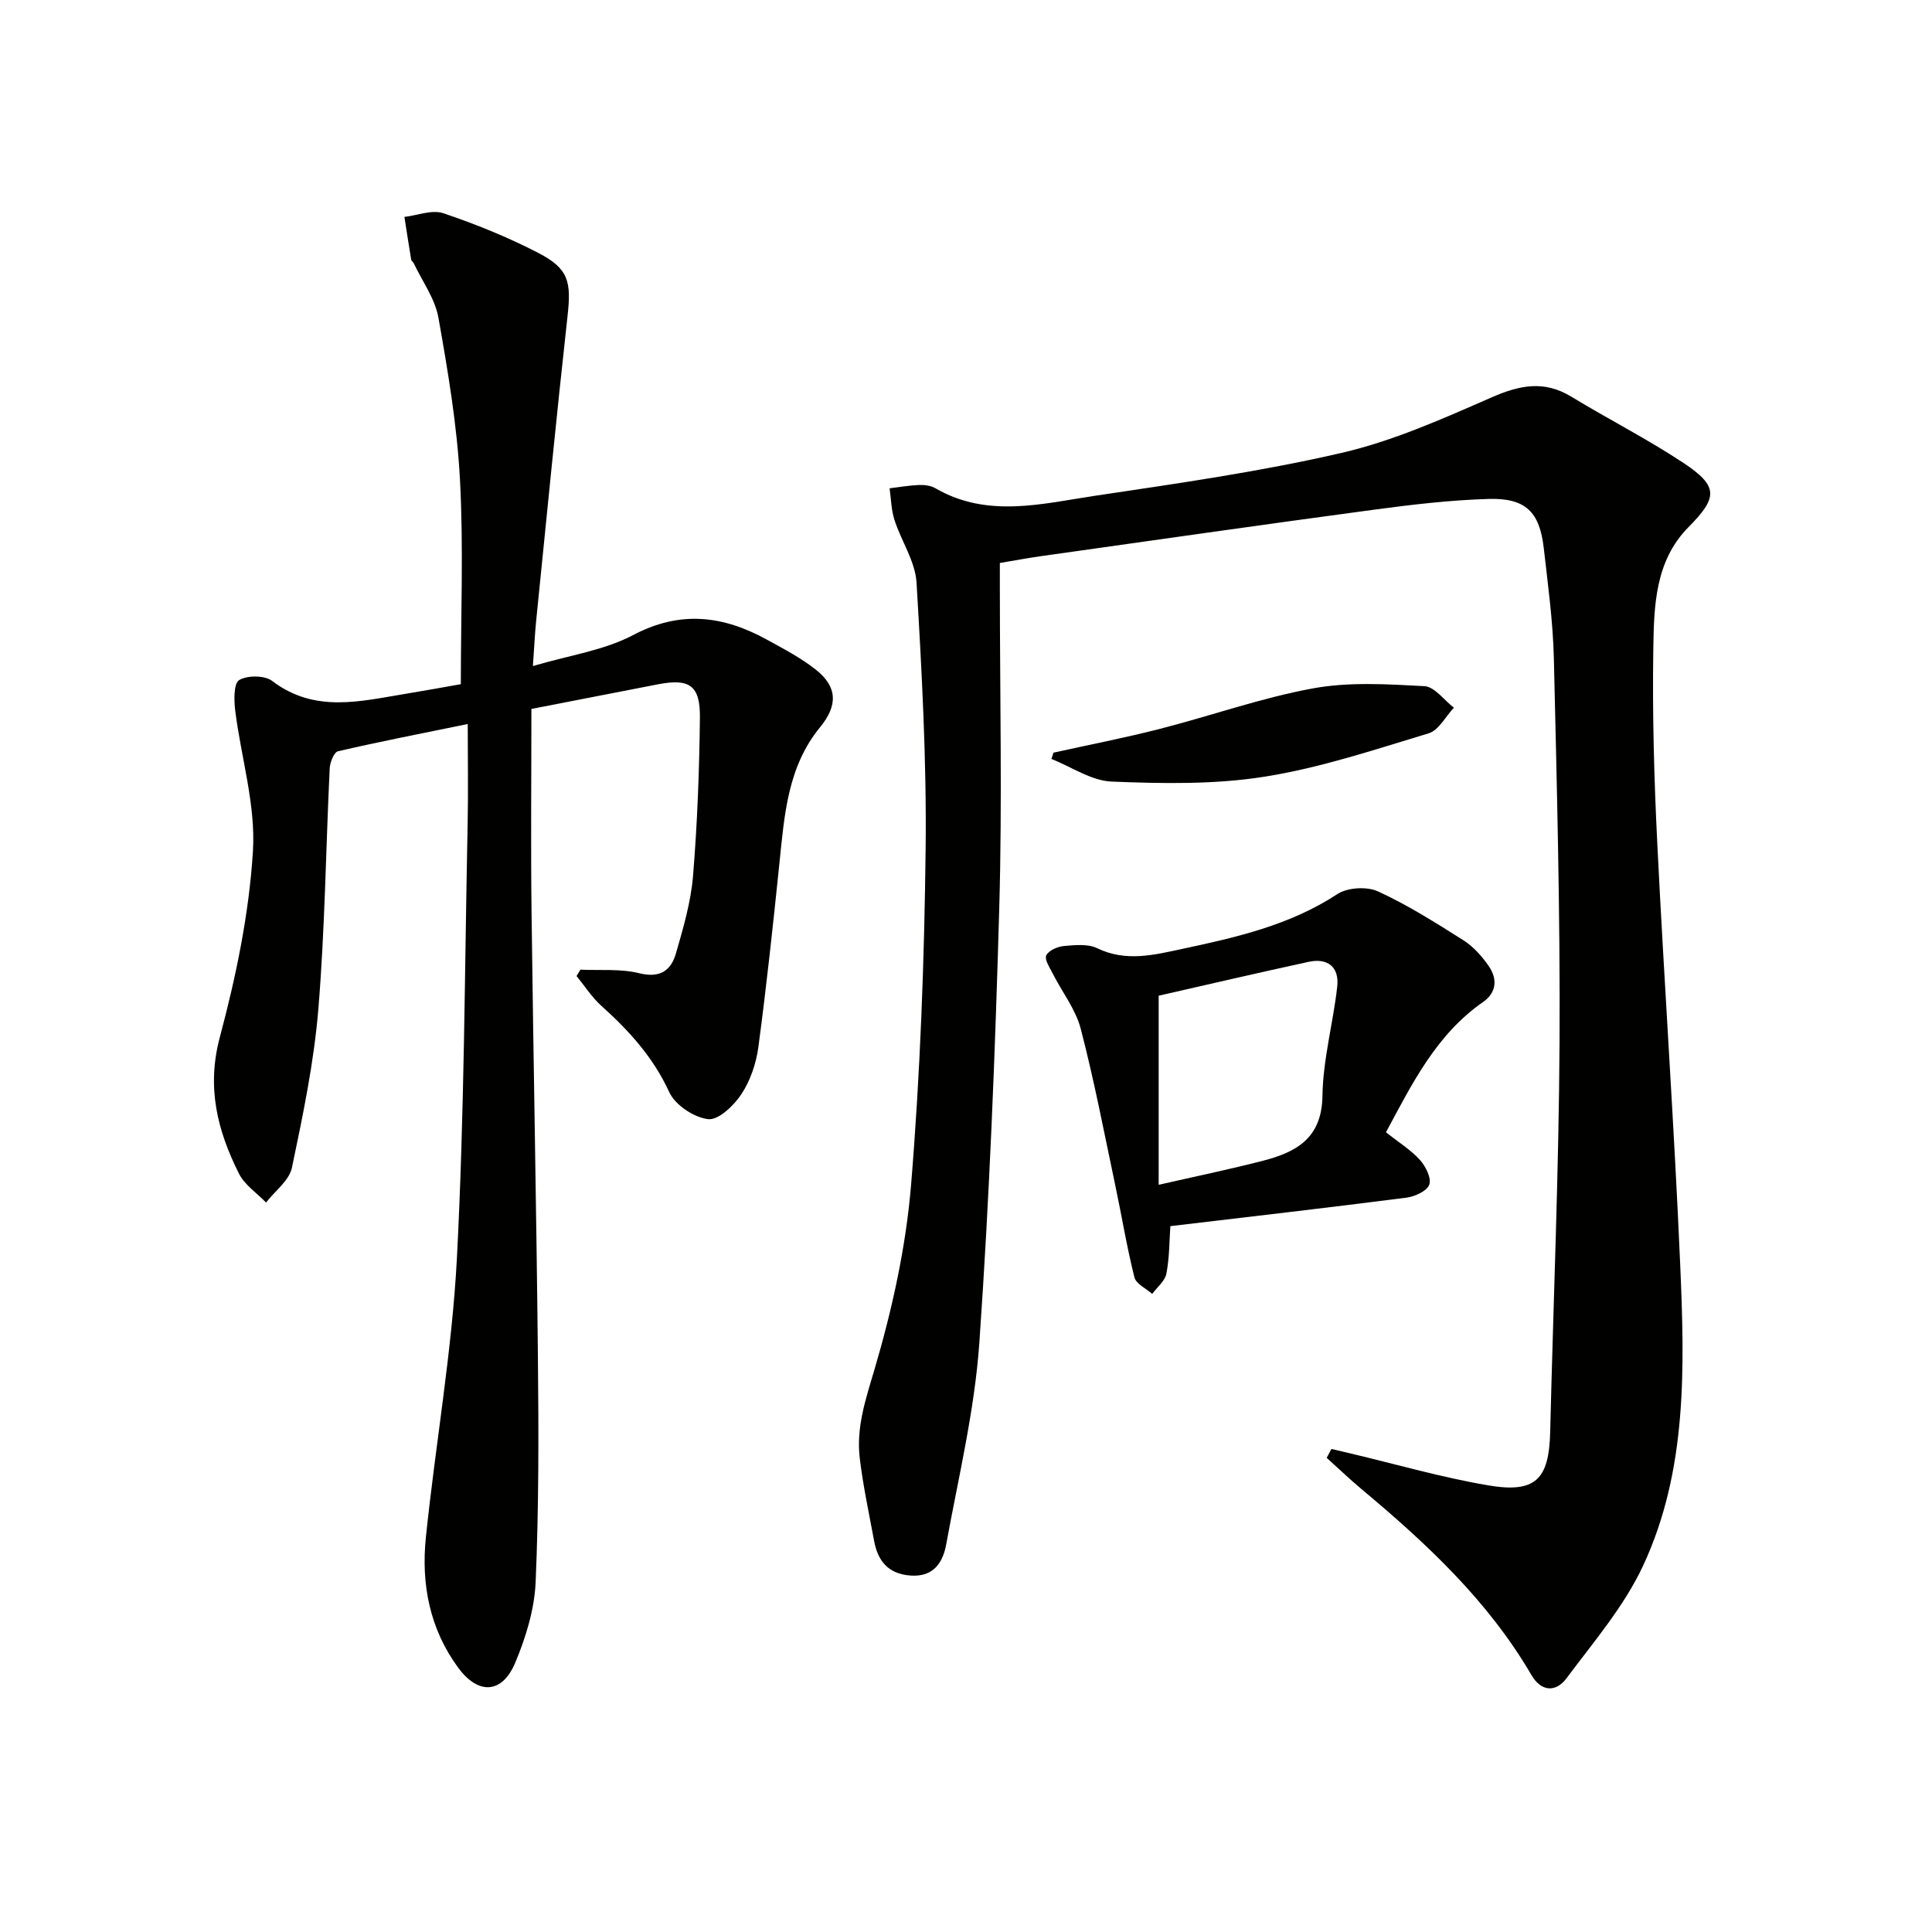
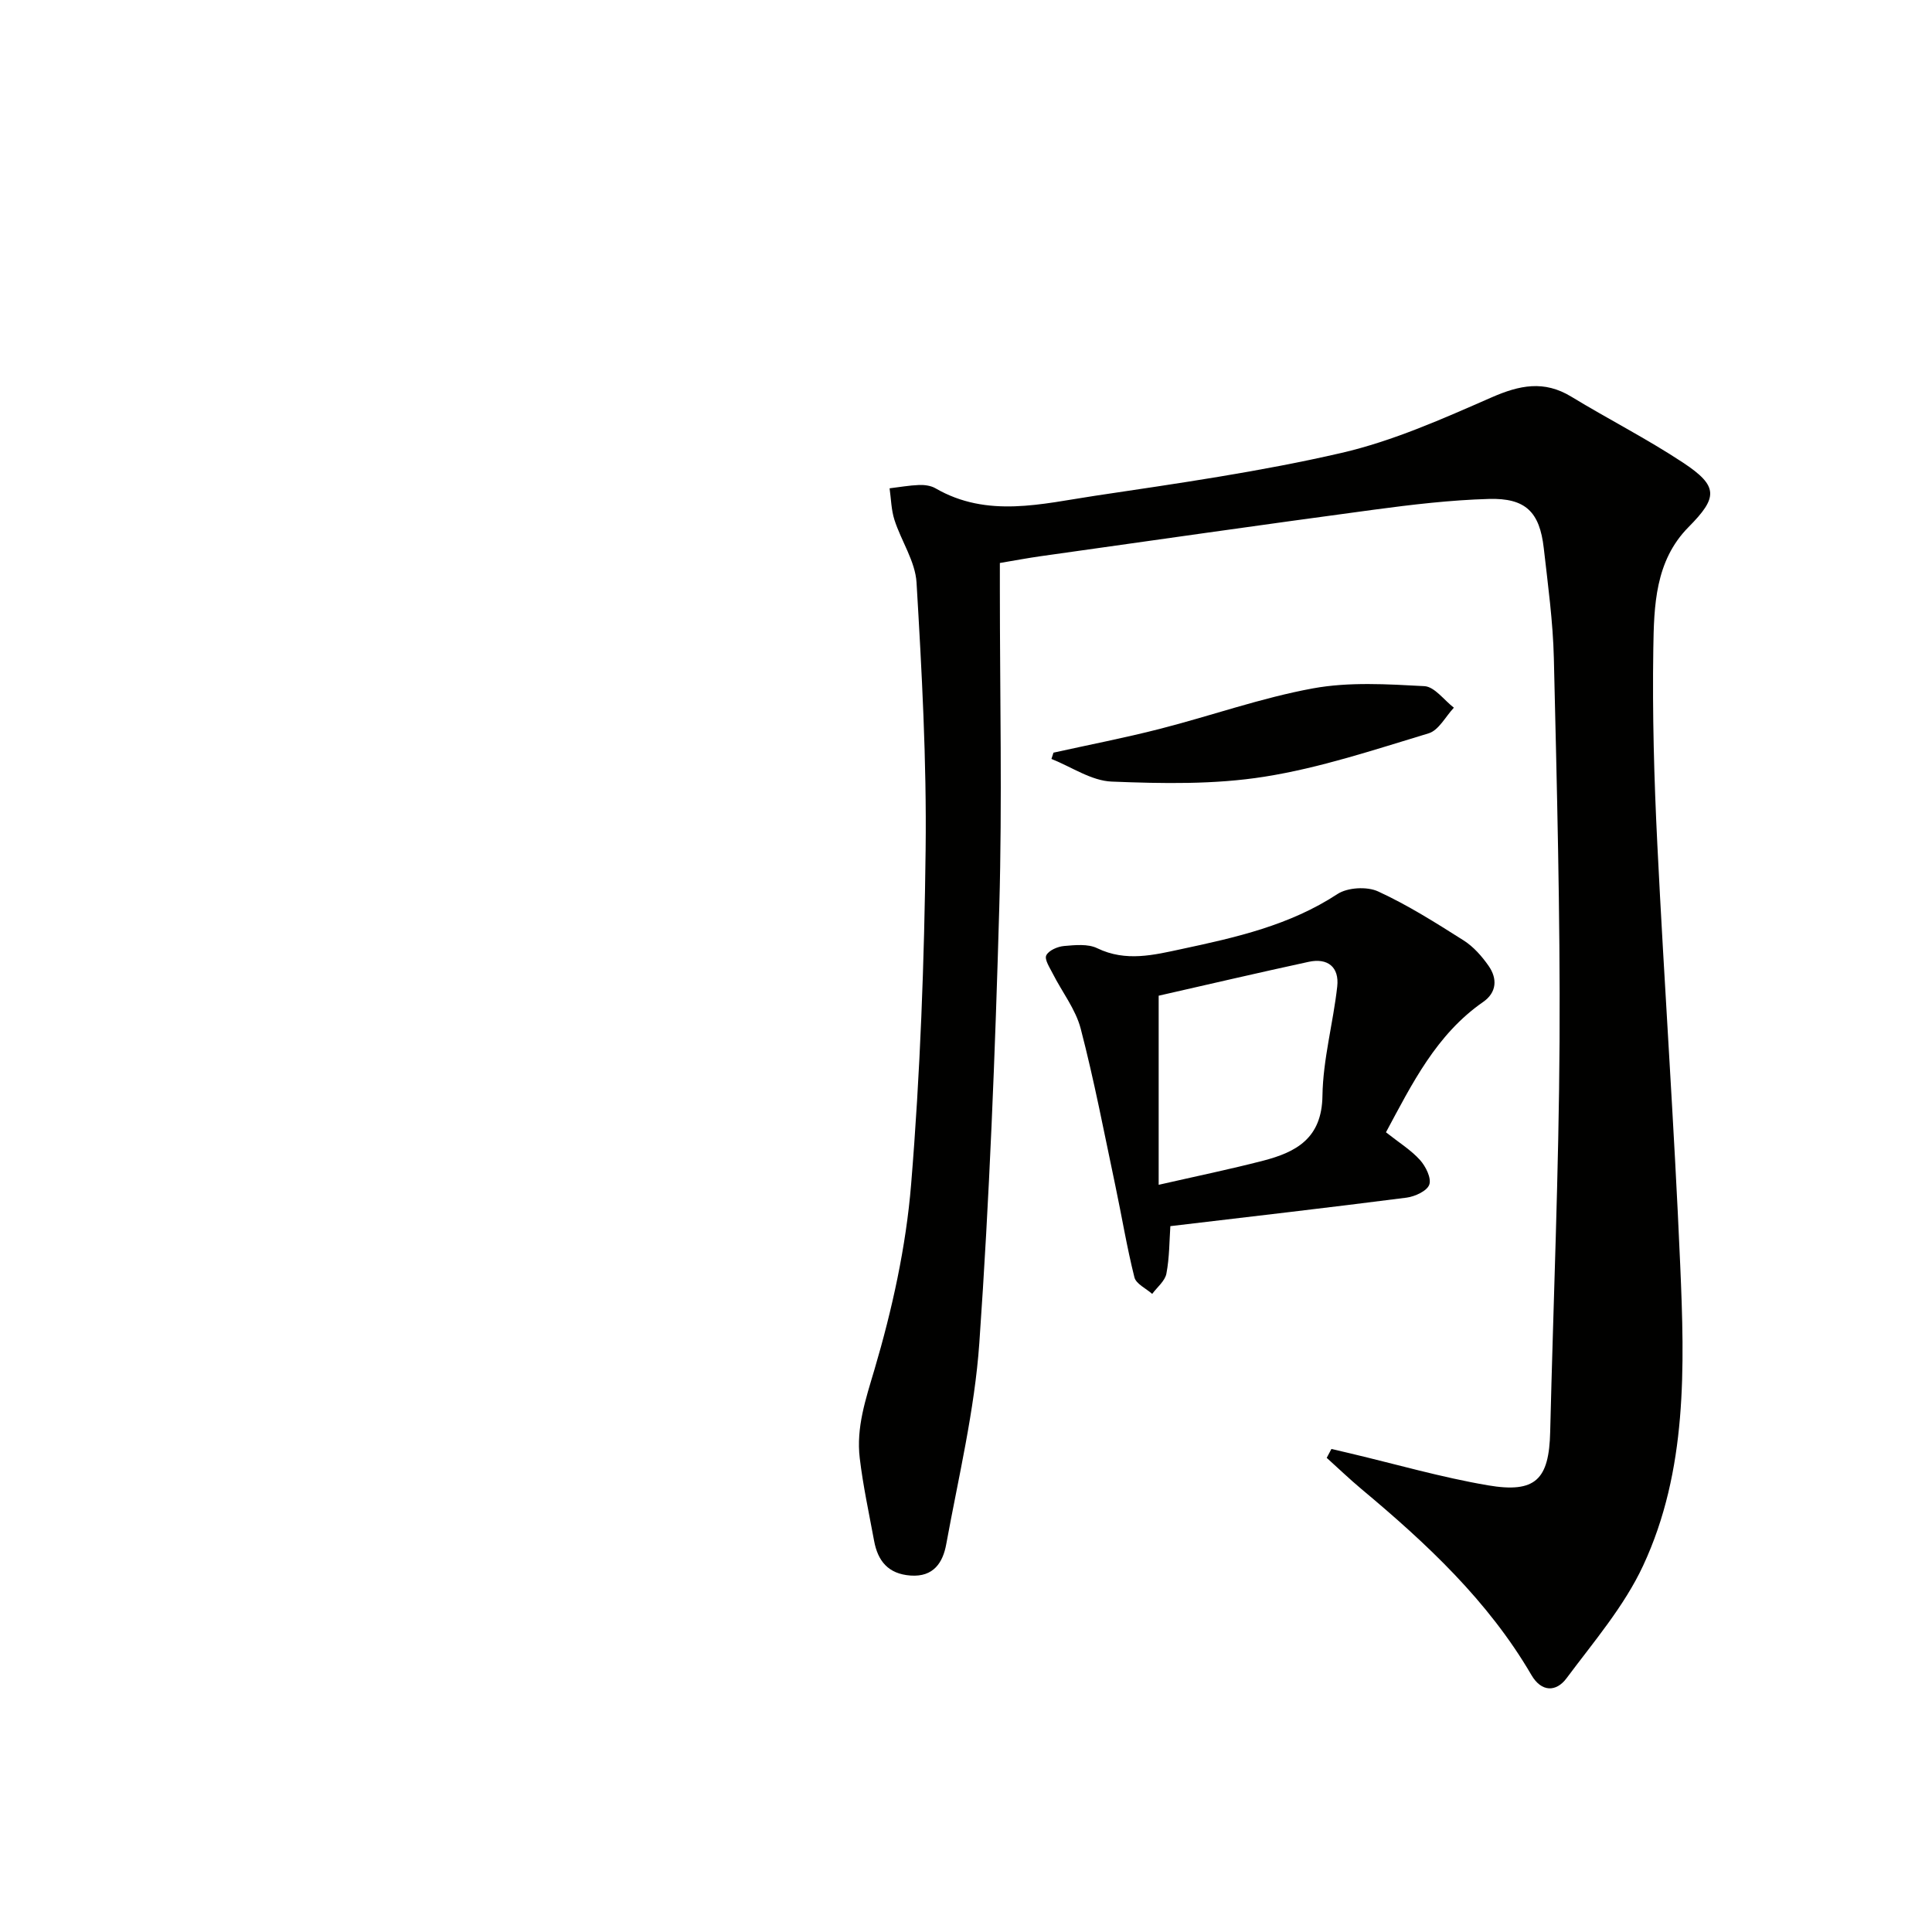
<svg xmlns="http://www.w3.org/2000/svg" enable-background="new 0 0 400 400" viewBox="0 0 400 400">
  <g fill="#010100">
    <path d="m275.66 299.99c1.29.3 2.58.6 3.87.91 9.5 2.25 18.92 4.98 28.53 6.62 9.88 1.68 12.66-1.2 12.89-11.09.65-26.95 1.79-53.89 1.94-80.84.14-26.43-.56-52.86-1.18-79.28-.18-7.62-1.23-15.24-2.09-22.83-.85-7.48-3.75-10.4-11.38-10.18-7.95.23-15.9 1.17-23.8 2.23-23.02 3.09-46.01 6.39-69.01 9.63-2.61.37-5.21.86-8.42 1.4v5.31c0 21.99.5 44-.12 65.97-.85 30.08-2.03 60.18-4.13 90.2-.98 13.98-4.32 27.81-6.85 41.66-.68 3.75-2.58 6.85-7.4 6.5-4.62-.34-6.77-3.01-7.54-7.2-1.05-5.7-2.29-11.38-2.97-17.12-.75-6.33 1.21-12.13 3.03-18.27 3.69-12.49 6.55-25.47 7.61-38.43 1.89-23.02 2.73-46.16 3-69.26.22-18.43-.79-36.89-1.88-55.3-.26-4.39-3.16-8.59-4.57-12.97-.67-2.08-.7-4.36-1.01-6.55 2.03-.24 4.06-.61 6.1-.69 1.13-.04 2.44.13 3.39.68 10.77 6.24 22.05 3.2 33.08 1.55 17.06-2.55 34.2-4.99 50.99-8.87 10.69-2.47 20.97-7.07 31.09-11.5 5.78-2.53 10.84-3.58 16.48-.15 7.66 4.66 15.7 8.74 23.17 13.68 7.36 4.87 7.18 7.2 1.11 13.33-6.94 7.01-7.15 16.31-7.29 25.21-.21 13.46.16 26.96.83 40.41 1.43 29.06 3.49 58.08 4.74 87.15.91 21.12 1.51 42.53-7.68 62.25-3.92 8.42-10.24 15.77-15.86 23.32-2.14 2.87-5.18 2.9-7.27-.68-8.96-15.36-21.72-27.25-35.18-38.49-2.47-2.07-4.8-4.31-7.2-6.47.33-.63.65-1.23.98-1.84z" />
-     <path d="m95.41 141.65c0-14.5.57-28.47-.18-42.37-.6-11.22-2.49-22.42-4.46-33.51-.7-3.92-3.32-7.49-5.08-11.21-.14-.3-.51-.52-.56-.81-.49-2.94-.94-5.89-1.4-8.84 2.7-.31 5.71-1.55 8.04-.77 6.73 2.27 13.38 4.96 19.69 8.23 6.32 3.27 6.83 5.98 6.04 13.1-2.32 20.96-4.36 41.94-6.48 62.92-.28 2.74-.4 5.49-.69 9.51 7.6-2.25 14.74-3.24 20.74-6.41 9.77-5.16 18.64-4.04 27.67.92 3.48 1.91 7.06 3.78 10.15 6.22 4.53 3.57 4.59 7.43.9 11.93-6.74 8.21-7.39 18.23-8.42 28.17-1.31 12.71-2.67 25.41-4.36 38.07-.45 3.37-1.66 6.93-3.52 9.75-1.55 2.35-4.76 5.41-6.88 5.16-2.94-.35-6.82-2.92-8.04-5.58-3.31-7.21-8.32-12.73-14.06-17.88-1.97-1.77-3.44-4.1-5.14-6.17.27-.44.53-.88.8-1.32 4.06.19 8.28-.23 12.15.73 4.33 1.08 6.6-.54 7.63-4.11 1.51-5.24 3.08-10.58 3.53-15.97.9-10.89 1.3-21.84 1.43-32.77.08-6.76-2.16-8.22-8.69-6.96-8.94 1.73-17.88 3.48-26.2 5.1 0 14.4-.14 28.19.03 41.98.38 30.8 1.01 61.6 1.32 92.41.16 15.45.19 30.93-.47 46.36-.24 5.64-2.02 11.46-4.23 16.72-2.69 6.41-7.61 6.72-11.79 1.05-5.9-7.99-7.71-17.31-6.71-26.98 1.99-19.31 5.42-38.53 6.43-57.88 1.55-29.91 1.6-59.89 2.22-89.85.14-6.64.02-13.28.02-20.69-9.49 1.94-18.21 3.64-26.86 5.64-.83.19-1.66 2.29-1.72 3.54-.8 16.61-.98 33.28-2.35 49.84-.91 11.03-3.19 21.98-5.47 32.84-.56 2.66-3.51 4.82-5.36 7.21-1.91-1.98-4.44-3.65-5.61-5.99-4.45-8.88-6.73-17.81-3.97-28.19 3.37-12.62 6.08-25.65 6.87-38.63.58-9.57-2.46-19.34-3.67-29.04-.27-2.15-.33-5.64.82-6.32 1.71-1.01 5.28-1 6.83.18 8.82 6.72 18.27 4.2 27.72 2.65 3.92-.64 7.83-1.36 11.34-1.98z" />
    <path d="m286.95 234.43c2.72 2.15 5.18 3.67 7.04 5.73 1.19 1.32 2.4 3.75 1.93 5.1-.46 1.32-2.97 2.47-4.71 2.7-16.13 2.07-32.28 3.93-48.9 5.9-.21 3.03-.18 6.5-.82 9.83-.29 1.53-1.92 2.81-2.94 4.2-1.27-1.13-3.34-2.07-3.68-3.43-1.57-6.25-2.61-12.63-3.94-18.93-2.3-10.87-4.38-21.81-7.18-32.55-1.05-4.03-3.86-7.59-5.79-11.41-.62-1.23-1.75-2.92-1.34-3.77.5-1.03 2.34-1.82 3.67-1.94 2.29-.2 4.95-.48 6.88.46 5.93 2.87 11.73 1.4 17.51.16 11.2-2.39 22.34-4.9 32.21-11.37 2.1-1.38 6.13-1.61 8.43-.55 6.16 2.83 11.95 6.5 17.7 10.14 2.04 1.29 3.79 3.28 5.19 5.29 1.84 2.64 1.68 5.5-1.15 7.46-9.7 6.74-14.69 16.9-20.11 26.98zm-47.06 10.87c7.81-1.78 14.74-3.21 21.59-4.98 6.89-1.78 12.2-4.64 12.32-13.44.11-7.56 2.22-15.07 3.06-22.64.44-3.99-1.94-5.97-5.93-5.1-10.48 2.27-20.92 4.71-31.04 7.01z" />
    <path d="m218.11 155.83c7.35-1.63 14.76-3.06 22.05-4.93 10.59-2.71 20.97-6.42 31.68-8.38 7.48-1.37 15.38-.87 23.06-.46 2.11.11 4.08 2.9 6.11 4.46-1.72 1.83-3.14 4.68-5.23 5.31-11.23 3.39-22.47 7.16-34 8.98-10.34 1.64-21.08 1.43-31.6 1.01-4.22-.16-8.33-3.04-12.49-4.69.14-.42.28-.86.42-1.3z" />
  </g>
</svg>